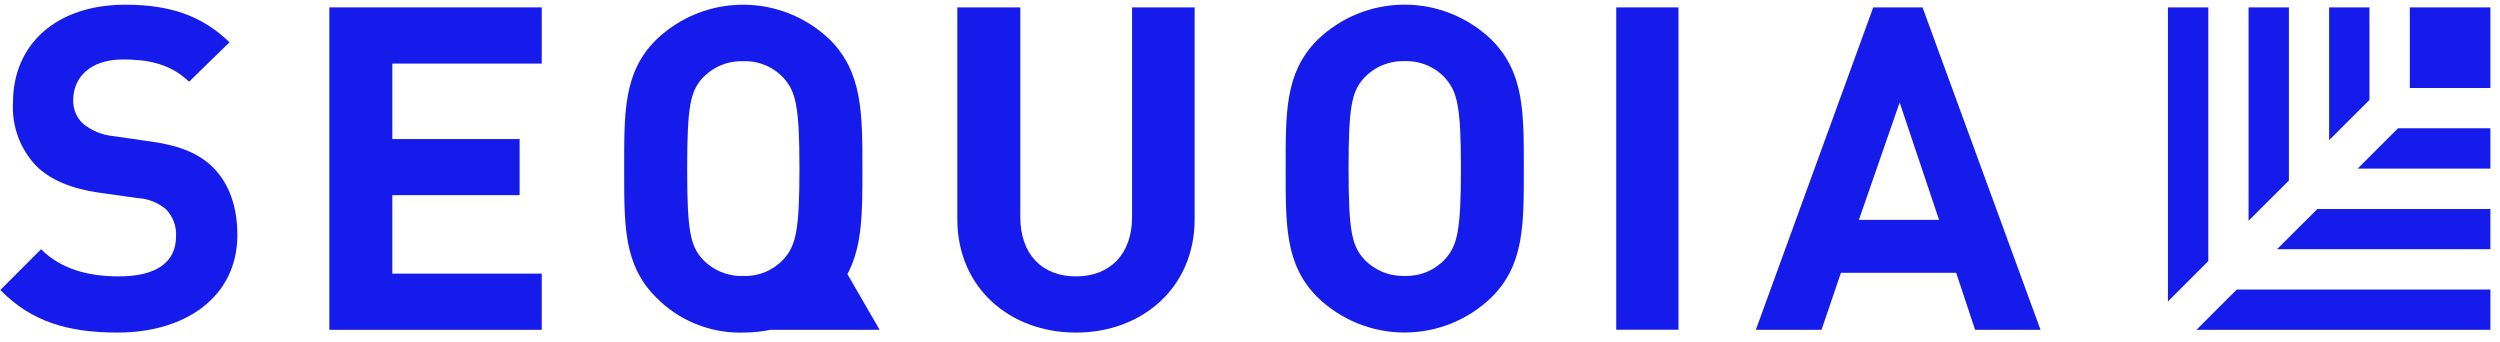
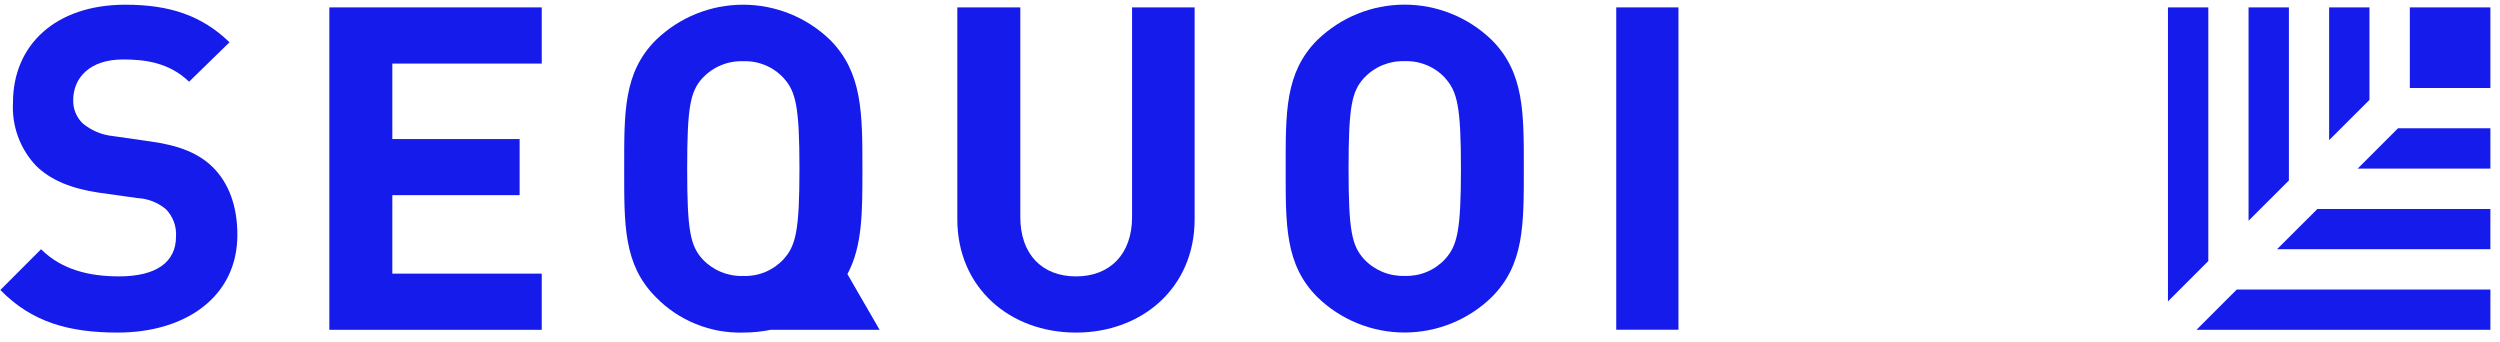
<svg xmlns="http://www.w3.org/2000/svg" width="146" height="20" viewBox="0 0 146 20" fill="none">
  <g clip-path="url(#clip0_164_11569)">
    <path d="M51.369 19.26L49.489 16.009C50.375 14.354 50.365 12.375 50.365 9.848C50.365 6.592 50.365 4.241 48.485 2.337C47.12 1.014 45.295 0.275 43.395 0.275C41.495 0.275 39.669 1.014 38.304 2.337C36.399 4.241 36.453 6.592 36.453 9.848C36.453 13.105 36.399 15.45 38.304 17.355C38.966 18.034 39.761 18.568 40.639 18.923C41.517 19.279 42.46 19.449 43.407 19.422C43.946 19.422 44.484 19.368 45.013 19.26H51.369ZM41.027 15.137C40.312 14.344 40.131 13.467 40.131 9.848C40.131 6.23 40.312 5.348 41.027 4.555C41.331 4.232 41.701 3.977 42.111 3.808C42.522 3.639 42.963 3.56 43.407 3.575C43.847 3.559 44.285 3.639 44.692 3.808C45.098 3.977 45.463 4.232 45.762 4.555C46.477 5.348 46.688 6.225 46.688 9.848C46.688 13.472 46.477 14.344 45.762 15.137C45.463 15.46 45.098 15.715 44.692 15.884C44.285 16.053 43.847 16.133 43.407 16.116C42.963 16.132 42.522 16.052 42.111 15.884C41.701 15.715 41.331 15.46 41.027 15.137Z" fill="#141BEB" />
    <path d="M94.389 19.256V0.432H98.022V19.256H94.389Z" fill="#141BEB" />
    <path d="M6.875 19.422C4.02 19.422 1.851 18.81 0.02 16.935L2.399 14.555C3.589 15.745 5.205 16.141 6.949 16.141C9.118 16.141 10.279 15.319 10.279 13.815C10.298 13.525 10.256 13.234 10.157 12.961C10.057 12.688 9.902 12.438 9.701 12.229C9.232 11.83 8.645 11.598 8.031 11.568L5.759 11.249C4.143 11.009 2.953 10.51 2.111 9.687C1.644 9.195 1.284 8.613 1.052 7.976C0.819 7.339 0.72 6.662 0.759 5.985C0.759 2.626 3.247 0.275 7.321 0.275C9.911 0.275 11.787 0.907 13.403 2.469L11.043 4.771C9.853 3.63 8.428 3.473 7.184 3.473C5.225 3.473 4.275 4.555 4.275 5.853C4.269 6.104 4.315 6.354 4.411 6.586C4.506 6.819 4.648 7.029 4.828 7.204C5.325 7.618 5.934 7.876 6.577 7.944L8.795 8.262C10.514 8.497 11.601 8.972 12.394 9.731C13.373 10.681 13.863 12.057 13.863 13.722C13.858 17.351 10.817 19.422 6.875 19.422Z" fill="#141BEB" />
    <path d="M19.234 19.261V0.432H31.638V3.713H22.912V8.121H30.346V11.397H22.912V15.98H31.638V19.261H19.234Z" fill="#141BEB" />
    <path d="M62.837 19.423C58.974 19.423 55.908 16.803 55.908 12.807V0.432H59.586V12.675C59.586 14.844 60.854 16.142 62.837 16.142C64.821 16.142 66.113 14.844 66.113 12.675V0.432H69.766V12.807C69.766 16.803 66.696 19.423 62.837 19.423Z" fill="#141BEB" />
    <path d="M87.116 17.352C85.753 18.677 83.927 19.419 82.025 19.419C80.124 19.419 78.298 18.677 76.935 17.352C75.03 15.447 75.084 13.096 75.084 9.845C75.084 6.593 75.03 4.238 76.935 2.333C78.3 1.011 80.125 0.271 82.025 0.271C83.926 0.271 85.751 1.011 87.116 2.333C89.021 4.238 88.991 6.588 88.991 9.845C88.991 13.101 89.021 15.452 87.116 17.352ZM84.393 4.551C84.094 4.228 83.729 3.974 83.322 3.805C82.916 3.636 82.478 3.556 82.038 3.572C81.594 3.556 81.153 3.636 80.742 3.804C80.332 3.973 79.962 4.228 79.658 4.551C78.943 5.344 78.757 6.221 78.757 9.845C78.757 13.468 78.943 14.34 79.658 15.133C79.962 15.457 80.332 15.711 80.742 15.88C81.153 16.049 81.594 16.128 82.038 16.113C82.478 16.128 82.916 16.049 83.322 15.88C83.729 15.711 84.094 15.456 84.393 15.133C85.108 14.34 85.319 13.463 85.319 9.845C85.319 6.226 85.108 5.349 84.393 4.556V4.551Z" fill="#141BEB" />
-     <path d="M115.346 19.261L114.24 15.931H107.511L106.375 19.261H102.541L109.397 0.432H112.276L119.166 19.261H115.346ZM110.939 5.986L108.559 12.841H113.241L110.939 5.986Z" fill="#141BEB" />
    <path d="M145.44 0.432H140.734V5.138H145.44V0.432Z" fill="#141BEB" />
    <path d="M128.965 15.246V0.432H126.609V17.601L128.965 15.246Z" fill="#141BEB" />
    <path d="M130.626 16.909L128.275 19.26H145.439V16.909H130.626Z" fill="#141BEB" />
    <path d="M133.672 10.54V0.432H131.316V12.89L133.672 10.54Z" fill="#141BEB" />
    <path d="M135.336 12.204L132.98 14.554H145.438V12.204H135.336Z" fill="#141BEB" />
    <path d="M138.377 5.834V0.432H136.021V8.184L138.377 5.834Z" fill="#141BEB" />
    <path d="M140.043 7.492L137.688 9.847H145.439V7.492H140.043Z" fill="#141BEB" />
  </g>
  <defs>
    <clipPath id="clip0_164_11569">
      <rect width="145.439" height="19.147" fill="white" transform="translate(0 0.275)" />
    </clipPath>
  </defs>
</svg>